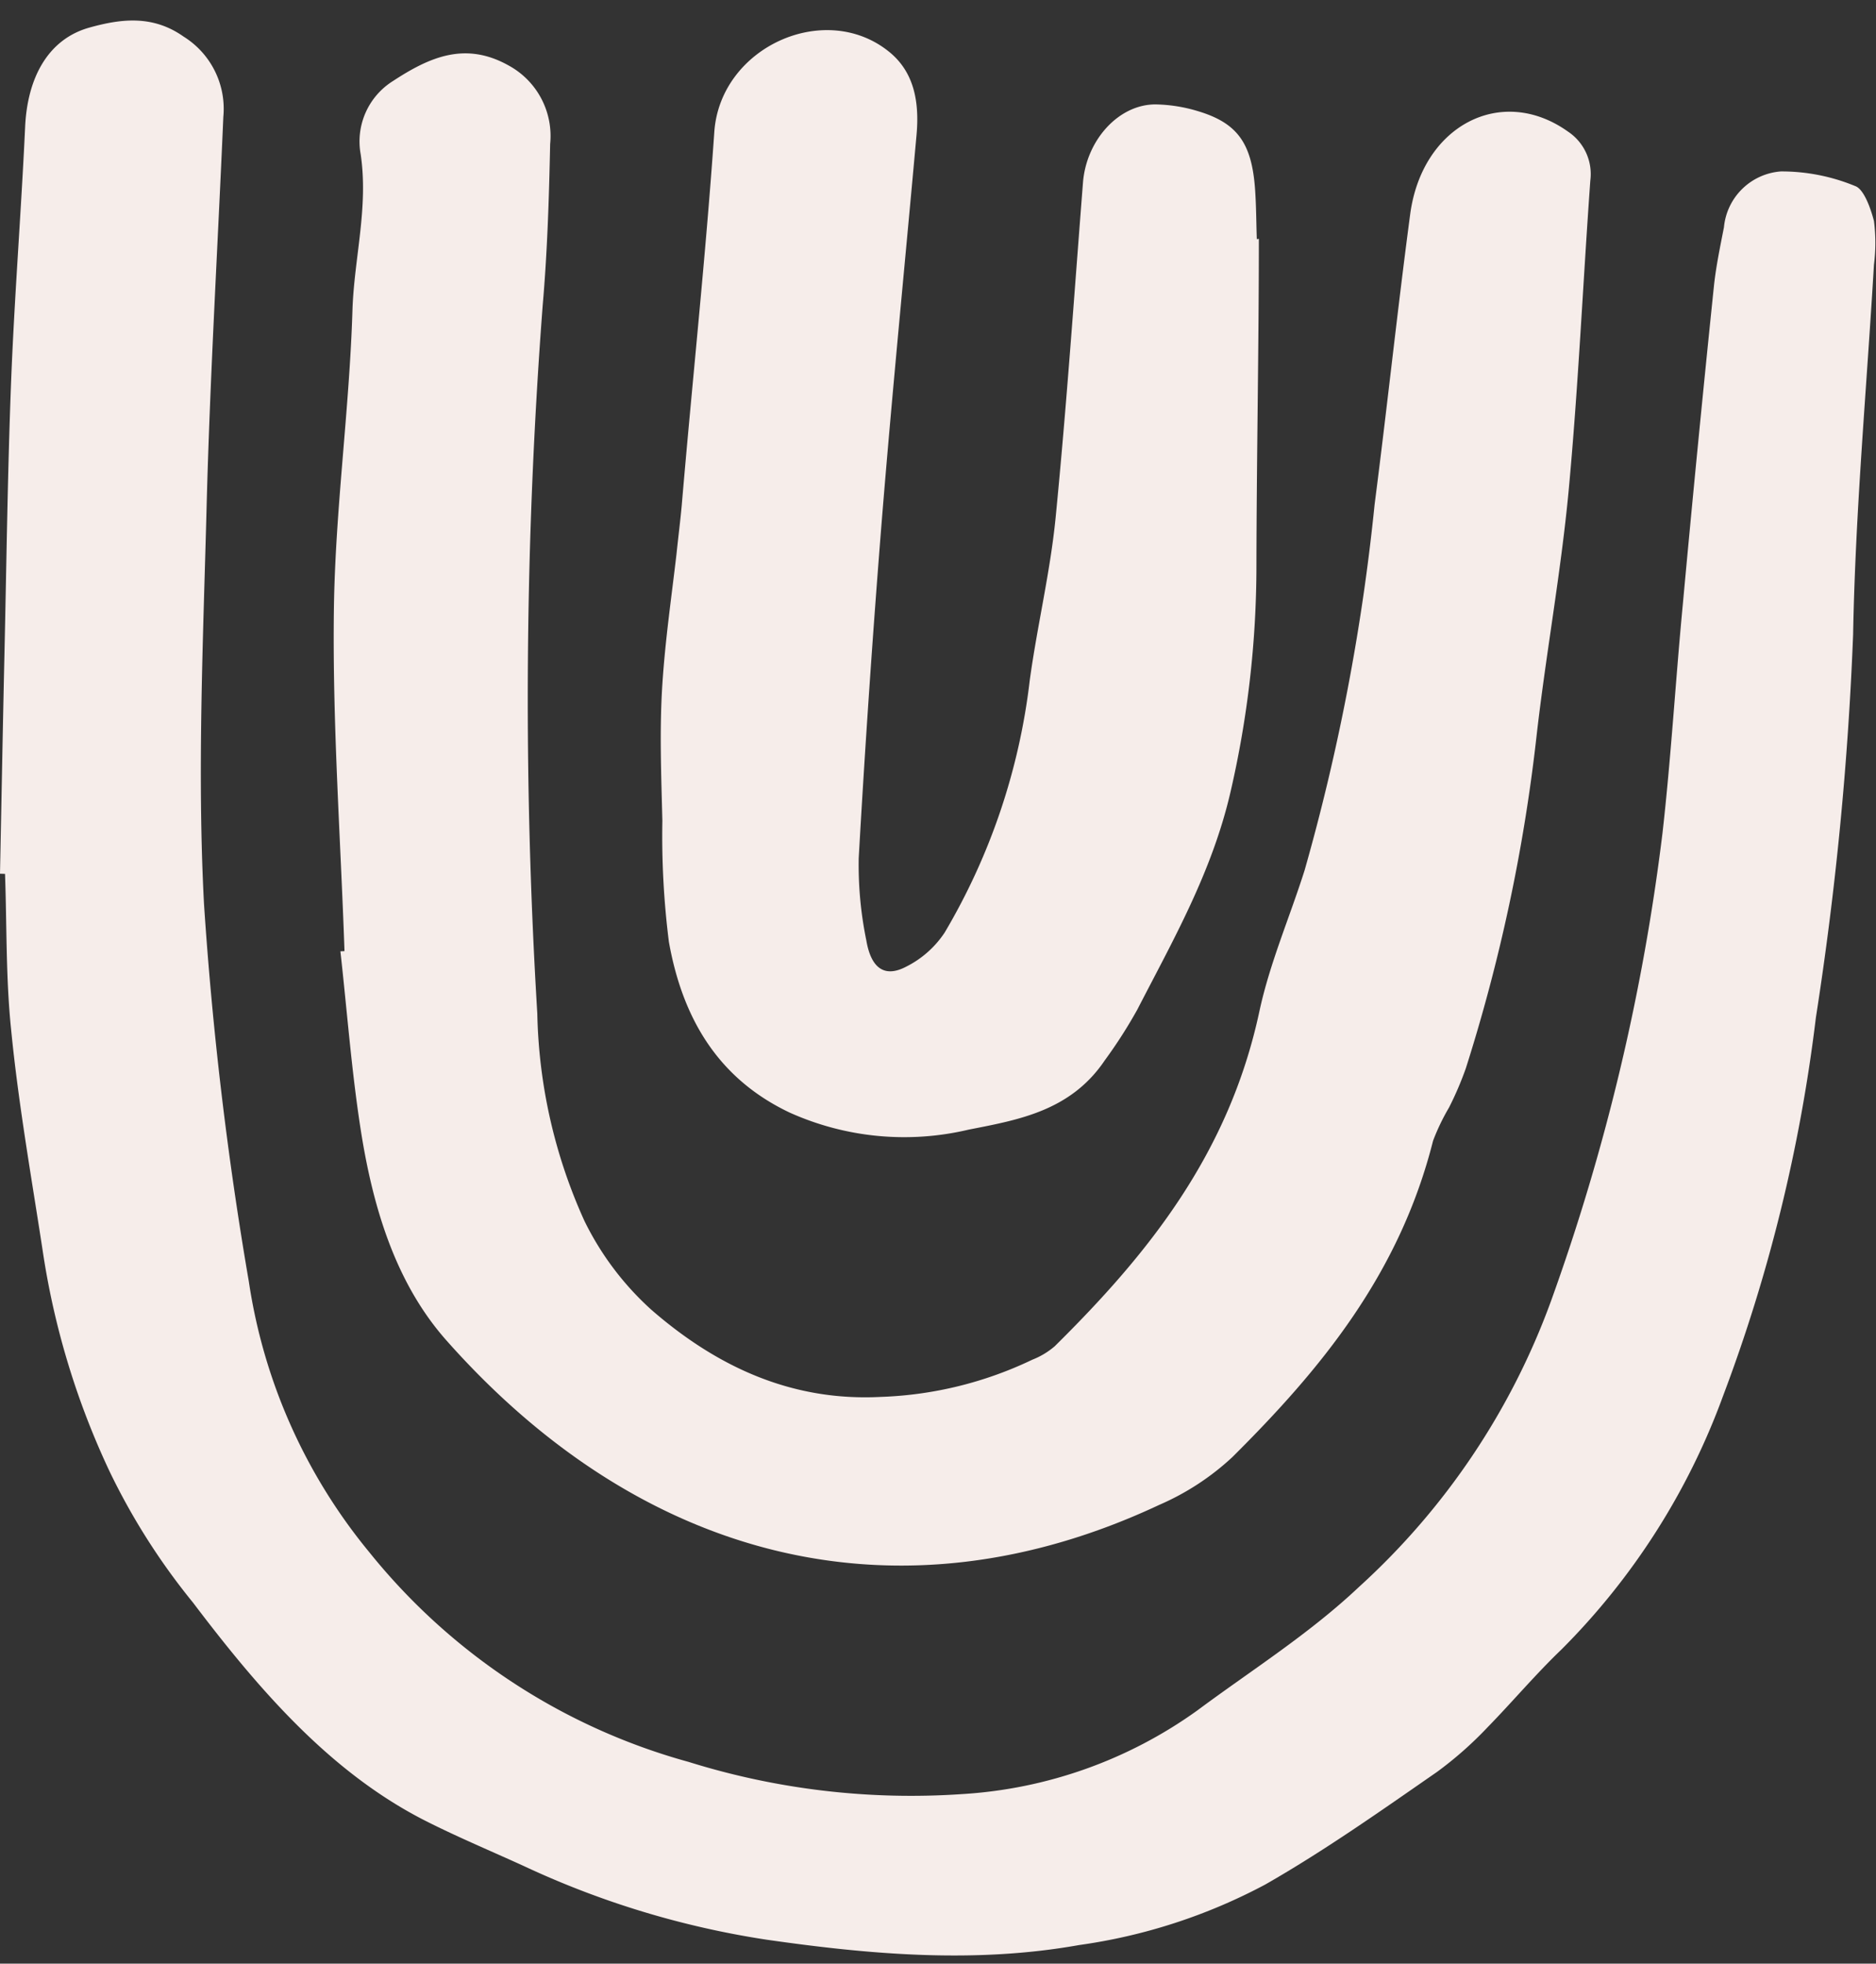
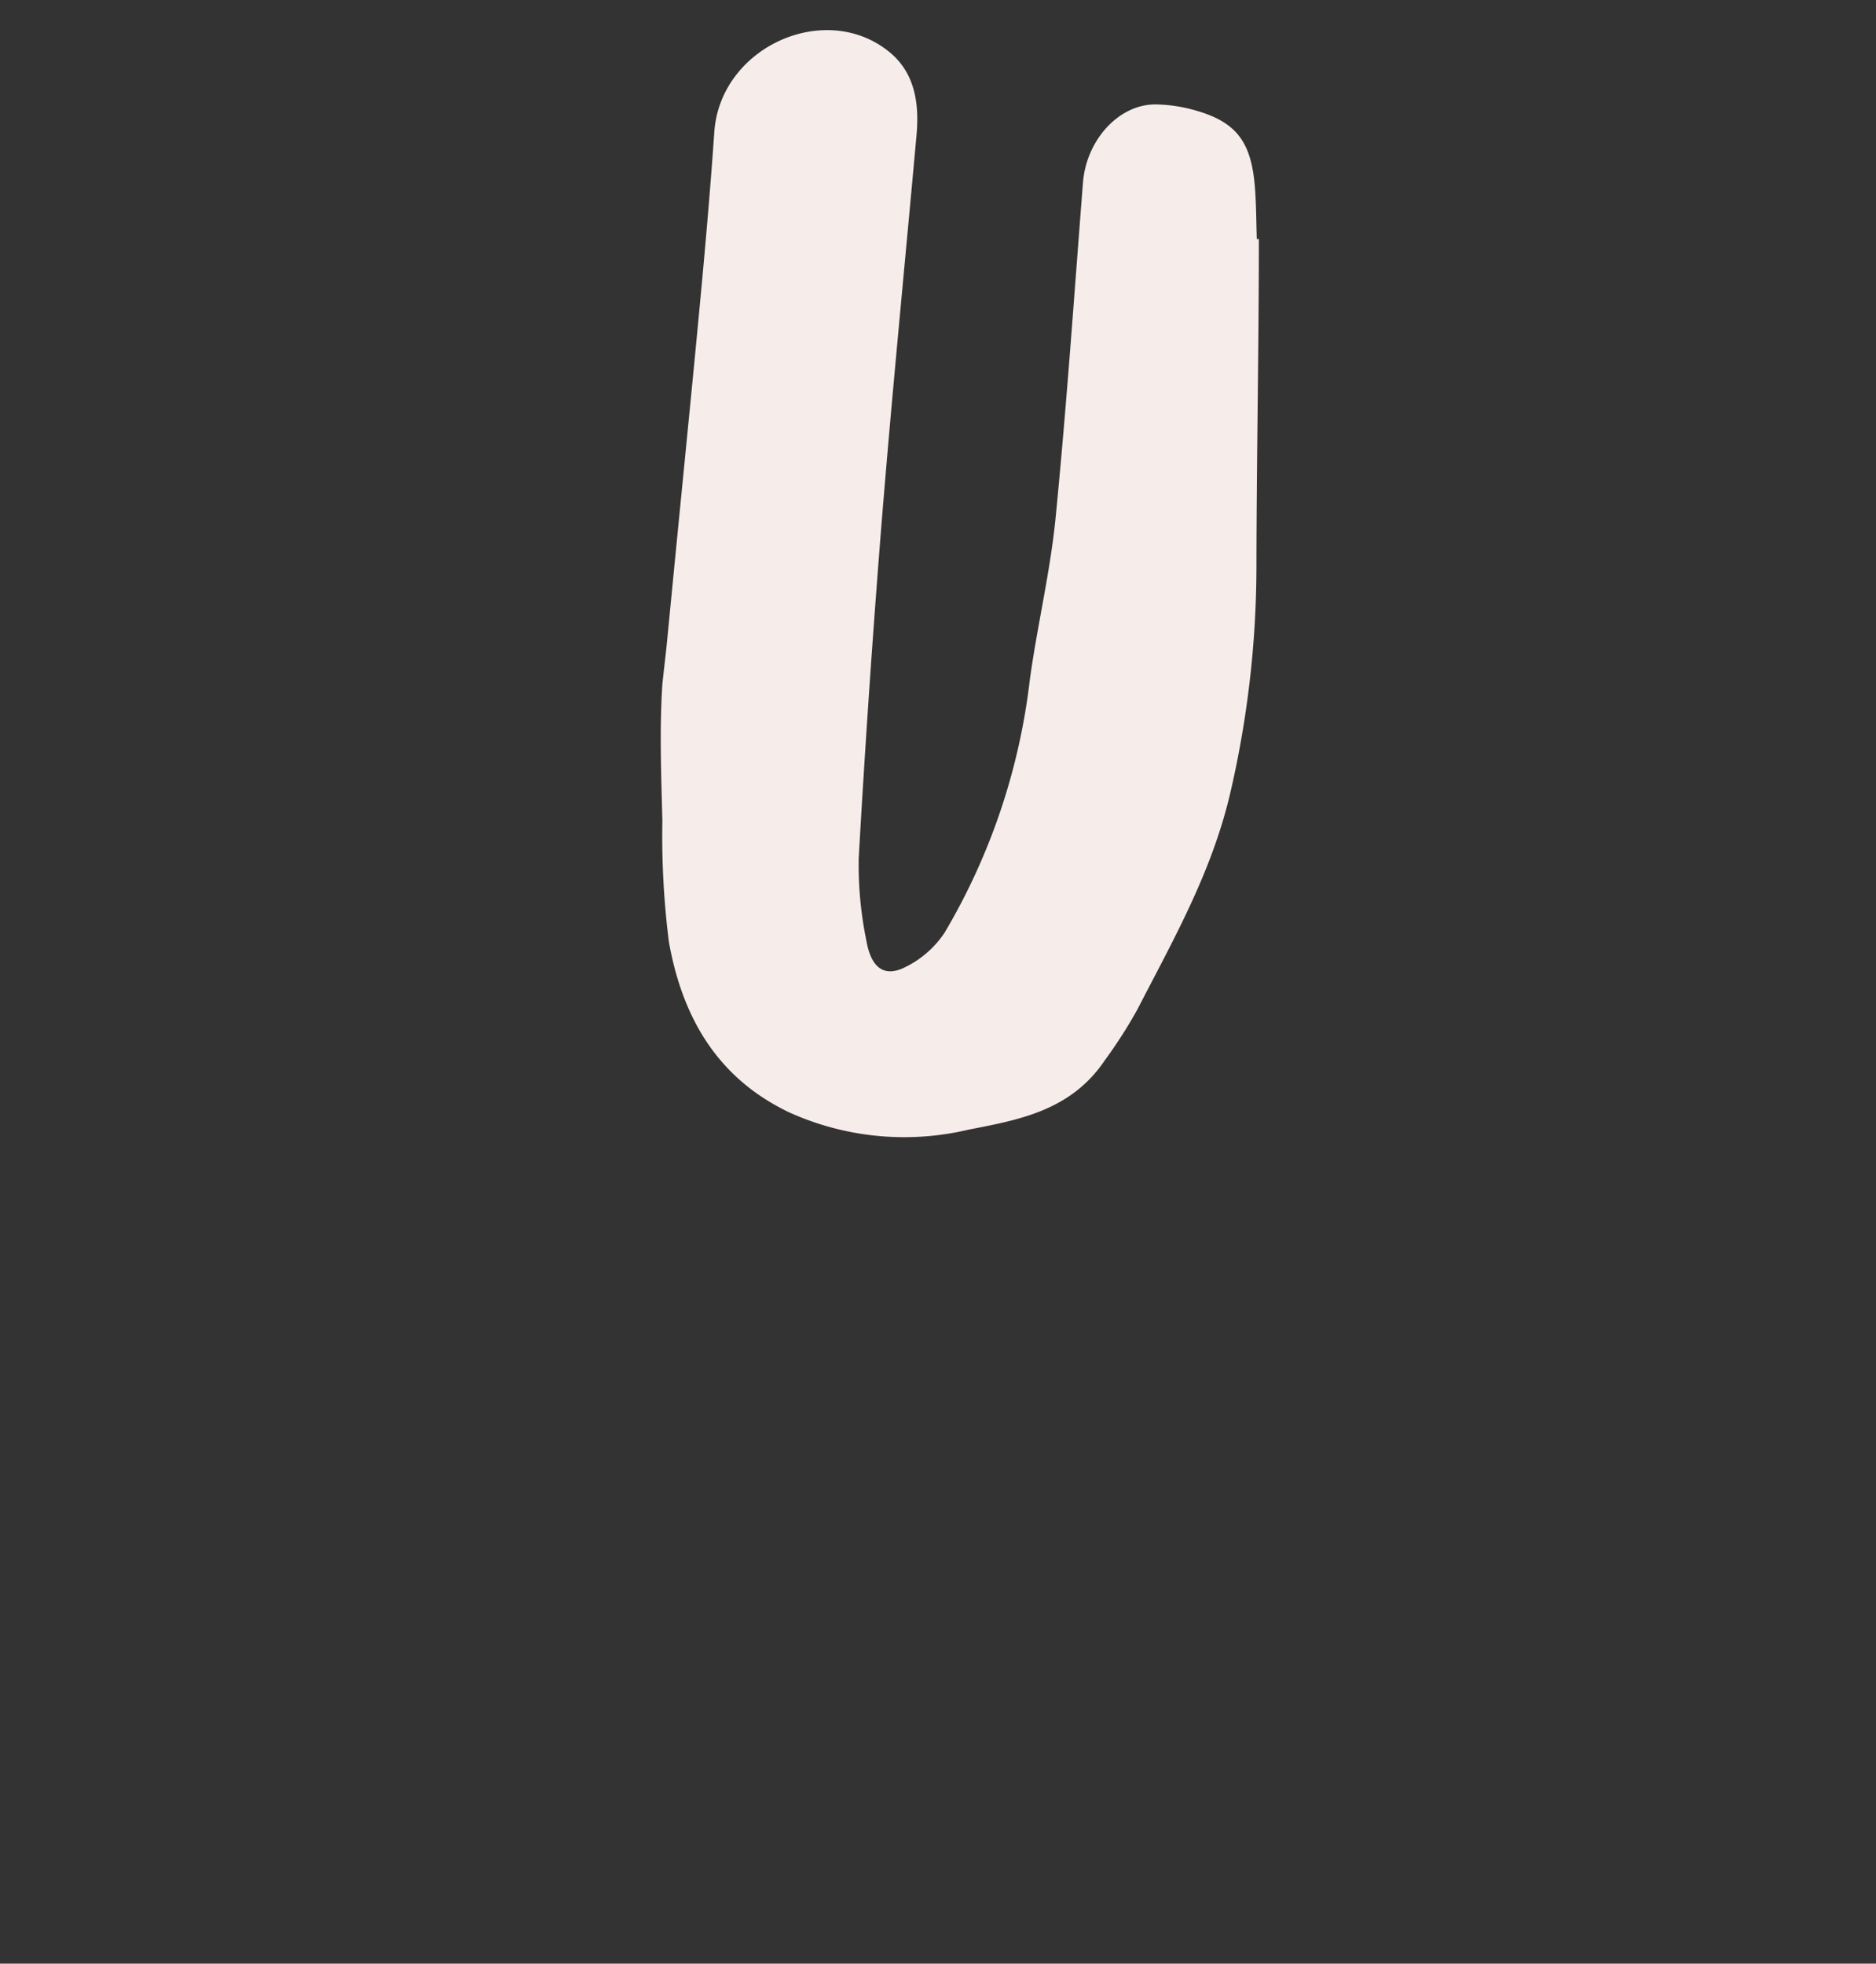
<svg xmlns="http://www.w3.org/2000/svg" fill="#000000" height="105.5" preserveAspectRatio="xMidYMid meet" version="1" viewBox="0.0 -1.1 100.8 105.5" width="100.8" zoomAndPan="magnify">
  <rect x="0.0" y="-1.1" width="100.8" height="105.5" fill="#333333" stroke="none" />
  <g data-name="Layer 2">
    <g data-name="Layer 1" fill="#f6edea" id="change1_1">
-       <path d="M0,45.84C.08,41.91.15,38,.24,34c.11-4.9.17-9.79.36-14.68.18-4.54.54-9.07.75-13.6C1.47,3.08,2.58,1,4.81.38c1.66-.46,3.38-.7,5.06.49A4.57,4.57,0,0,1,12,5.18c-.3,7-.72,14-.9,21s-.51,14.19-.14,21.26a195.29,195.29,0,0,0,2.41,20.31,29.73,29.73,0,0,0,6.47,14.54A33.37,33.37,0,0,0,37,93.56a40.11,40.11,0,0,0,14.68,1.73,24.14,24.14,0,0,0,12.66-4.5c2.92-2.17,6-4.1,8.69-6.64a38.55,38.55,0,0,0,10.3-15.33,115.21,115.21,0,0,0,6-25.18c.46-4.07.7-8.18,1.09-12.27q.79-8.6,1.68-17.18c.11-1,.33-2.06.53-3.08a3.32,3.32,0,0,1,3.06-3,10.37,10.37,0,0,1,4,.79c.46.17.82,1.18,1,1.87a9.28,9.28,0,0,1,0,2.35c-.39,6.63-1,13.25-1.12,19.88a178.13,178.13,0,0,1-2,20.57,86.9,86.9,0,0,1-5,20.36,37.37,37.37,0,0,1-8.67,13.59c-1.39,1.33-2.66,2.84-4,4.21a19.94,19.94,0,0,1-2.69,2.37c-3,2.08-6.06,4.24-9.23,6.05a30.08,30.08,0,0,1-10,3.25c-5.61,1-11.23.51-16.8-.29a47.65,47.65,0,0,1-13-3.94c-1.77-.81-3.57-1.56-5.31-2.44-5.09-2.58-8.92-7-12.5-11.73a35.62,35.62,0,0,1-4.46-7,42.46,42.46,0,0,1-3.57-11.6C1.73,62.37,1,58.32.6,54.24.31,51.47.37,48.65.27,45.85Z" fill="inherit" />
-       <path d="M18.51,50c-.21-6.11-.65-12.23-.57-18.33.07-5.4.84-10.77,1-16.17.1-2.77.86-5.47.44-8.31a3.83,3.83,0,0,1,1.74-3.94c2-1.31,3.91-2.13,6.23-.82a4.31,4.31,0,0,1,2.21,4.21c-.06,2.89-.15,5.79-.4,8.66a279.42,279.42,0,0,0-.29,38.06,28.3,28.3,0,0,0,2.53,11.13A15.73,15.73,0,0,0,35,69.27c3.61,3.14,7.63,4.92,12.32,4.68a20.44,20.44,0,0,0,8.15-2,4.17,4.17,0,0,0,1.2-.72c5-4.94,9.36-10.33,11-18,.56-2.6,1.63-5.05,2.43-7.58A113.57,113.57,0,0,0,73.86,26c.67-5.19,1.22-10.39,1.91-15.58.63-4.77,4.9-7,8.48-4.45a2.74,2.74,0,0,1,1.2,2.63c-.4,5.57-.65,11.16-1.17,16.72-.42,4.42-1.23,8.8-1.73,13.22a92.92,92.92,0,0,1-3.79,17.76,17.69,17.69,0,0,1-.9,2.1A11.67,11.67,0,0,0,77,60.19c-1.81,7.18-6.06,12.3-10.79,17a13.81,13.81,0,0,1-3.92,2.56C48.39,86.27,34.58,82.86,24,70.93c-2.72-3.06-3.95-7.09-4.61-11.28-.5-3.19-.74-6.43-1.1-9.64Z" fill="inherit" />
-       <path d="M67.64,11.73c0,5.86-.12,11.71-.13,17.57a54.12,54.12,0,0,1-1.4,12.18c-1,4.3-3.08,7.93-5,11.66a25.84,25.84,0,0,1-1.75,2.73c-1.84,2.73-4.67,3.2-7.31,3.72a15,15,0,0,1-9.63-.92c-3.72-1.77-5.72-4.9-6.48-9.17A45.35,45.35,0,0,1,35.59,43c-.06-2.45-.16-4.9,0-7.34s.49-4.67.76-7c.09-.87.2-1.73.28-2.6C37.2,19.35,37.92,12.66,38.38,6c.31-4.56,5.94-7.11,9.39-4.32,1.35,1.09,1.63,2.69,1.48,4.43-.62,6.88-1.3,13.75-1.86,20.63Q46.66,35.84,46.14,45a20.14,20.14,0,0,0,.41,4.43c.26,1.52,1,2,2.13,1.41A5.36,5.36,0,0,0,50.76,49a34.46,34.46,0,0,0,4.57-13.55c.4-2.93,1.1-5.8,1.39-8.74.59-6,1-12,1.47-18,.18-2.29,1.93-4.22,3.92-4.2a8.26,8.26,0,0,1,2.25.36c2.14.64,2.91,1.73,3.08,4.25.06.88.06,1.75.09,2.63Z" fill="inherit" />
+       <path d="M67.64,11.73c0,5.86-.12,11.71-.13,17.57a54.12,54.12,0,0,1-1.4,12.18c-1,4.3-3.08,7.93-5,11.66a25.84,25.84,0,0,1-1.75,2.73c-1.84,2.73-4.67,3.2-7.31,3.72a15,15,0,0,1-9.63-.92c-3.72-1.77-5.72-4.9-6.48-9.17A45.35,45.35,0,0,1,35.59,43c-.06-2.45-.16-4.9,0-7.34c.09-.87.2-1.73.28-2.6C37.2,19.35,37.92,12.66,38.38,6c.31-4.56,5.94-7.11,9.39-4.32,1.35,1.09,1.63,2.69,1.48,4.43-.62,6.88-1.3,13.75-1.86,20.63Q46.66,35.84,46.14,45a20.14,20.14,0,0,0,.41,4.43c.26,1.52,1,2,2.13,1.41A5.36,5.36,0,0,0,50.76,49a34.46,34.46,0,0,0,4.57-13.55c.4-2.93,1.1-5.8,1.39-8.74.59-6,1-12,1.47-18,.18-2.29,1.93-4.22,3.92-4.2a8.26,8.26,0,0,1,2.25.36c2.14.64,2.91,1.73,3.08,4.25.06.88.06,1.75.09,2.63Z" fill="inherit" />
    </g>
  </g>
</svg>